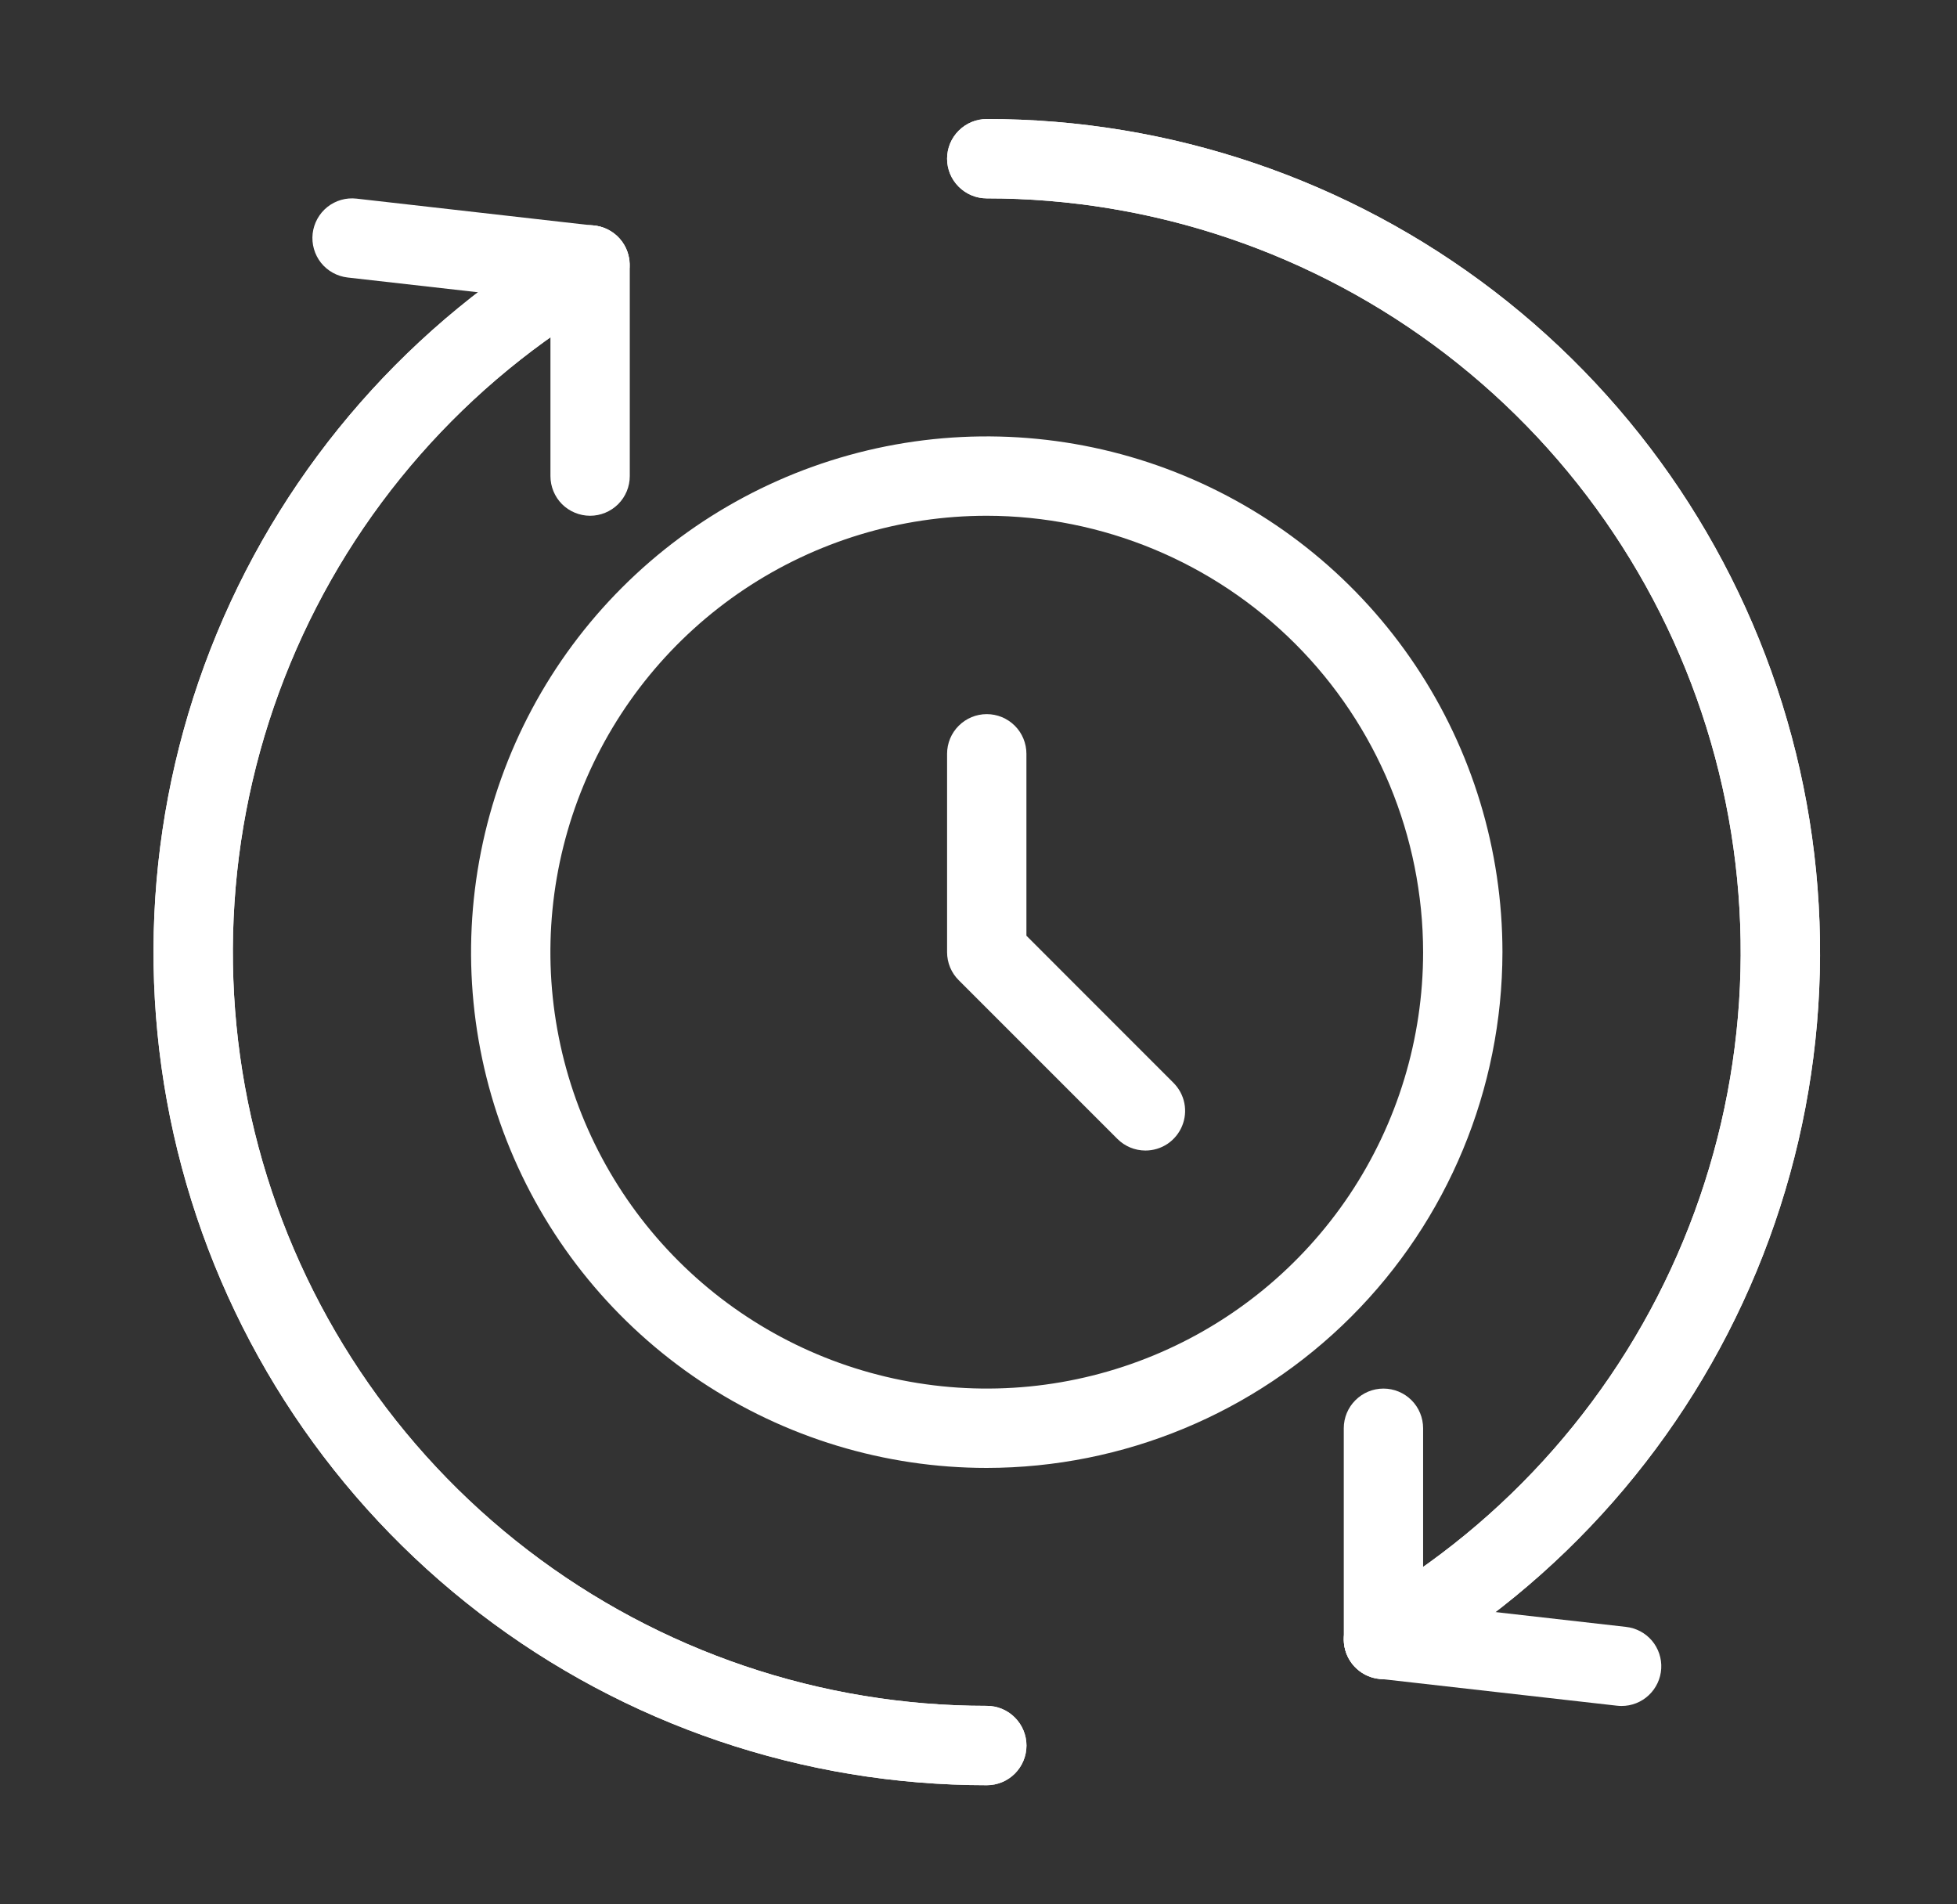
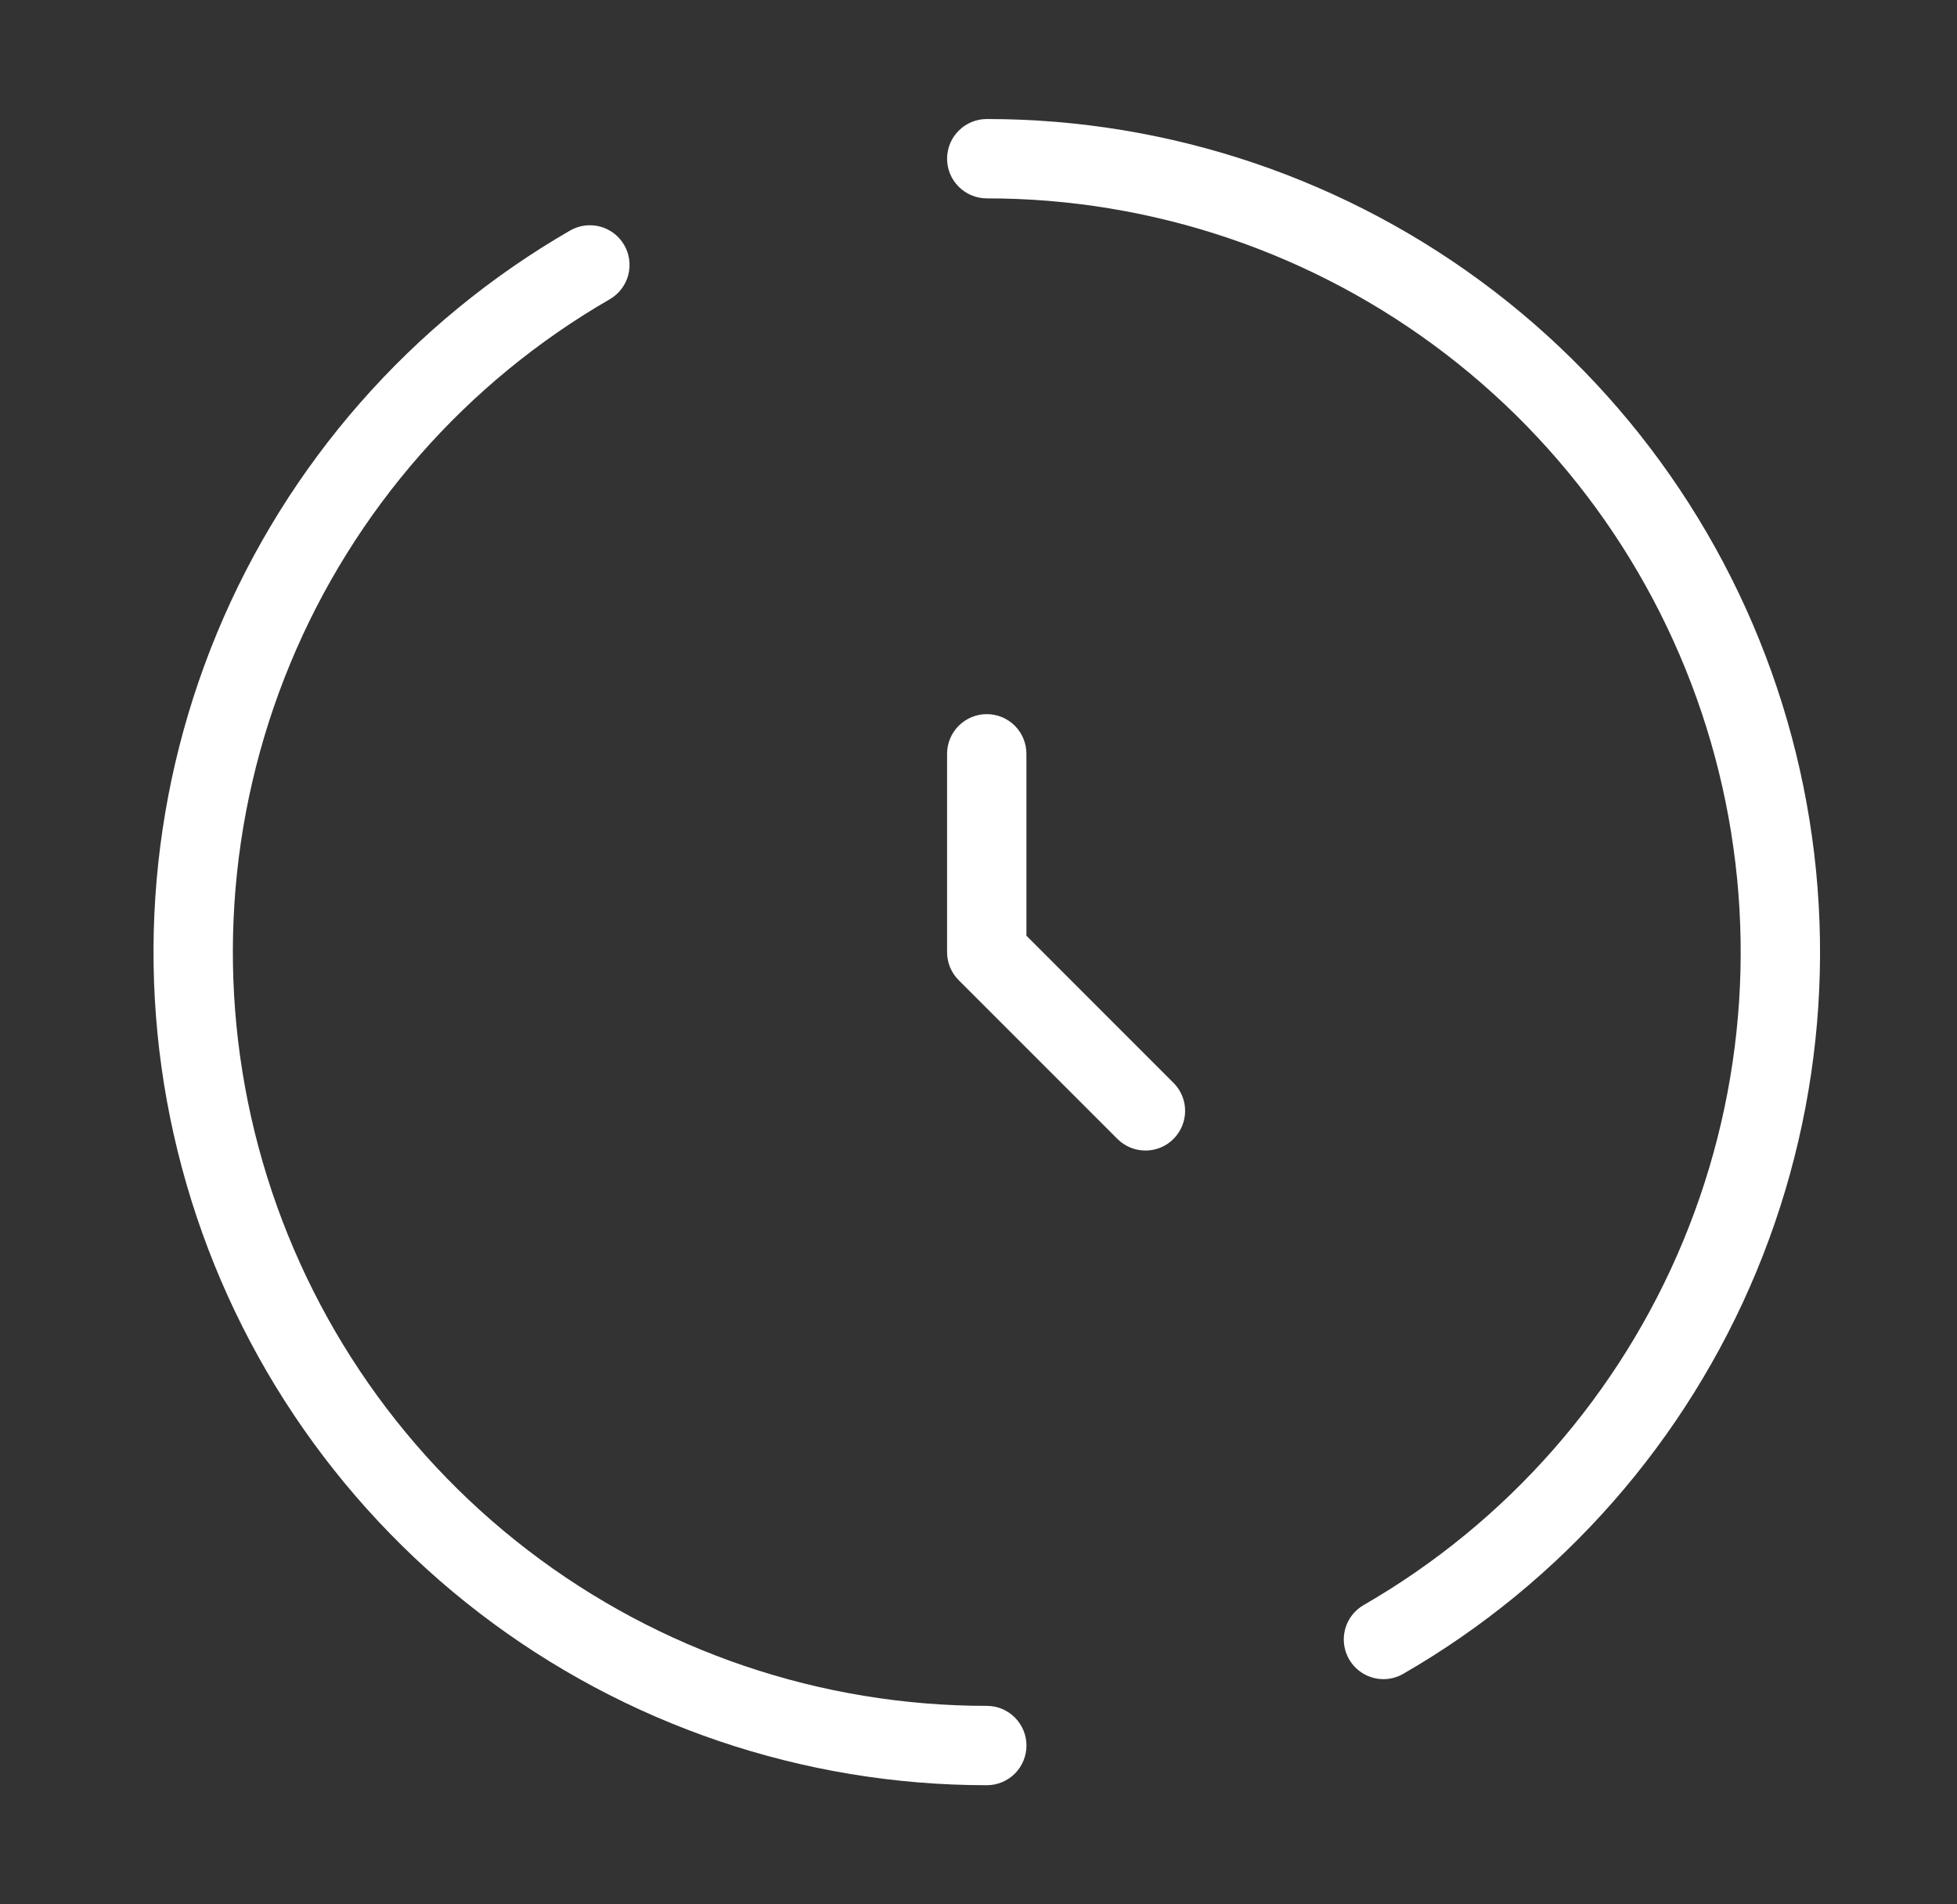
<svg xmlns="http://www.w3.org/2000/svg" width="37" height="36" viewBox="0 0 37 36" fill="none">
  <rect x="0" y="0" width="37" height="36" fill="#333333" stroke="none" />
-   <path d="M18.657 33.748C15.189 33.749 11.818 32.606 9.066 30.495C6.314 28.384 4.336 25.424 3.439 22.074C2.541 18.725 2.775 15.172 4.102 11.969C5.43 8.765 7.778 6.089 10.782 4.356C10.954 4.258 11.158 4.232 11.349 4.284C11.54 4.336 11.703 4.461 11.802 4.633C11.901 4.804 11.928 5.008 11.878 5.2C11.827 5.391 11.703 5.555 11.532 5.655C8.814 7.223 6.689 9.644 5.488 12.543C4.287 15.441 4.076 18.655 4.888 21.686C5.7 24.717 7.489 27.395 9.979 29.305C12.469 31.215 15.519 32.249 18.657 32.248C18.856 32.248 19.047 32.327 19.187 32.468C19.328 32.609 19.407 32.799 19.407 32.998C19.407 33.197 19.328 33.388 19.187 33.529C19.047 33.669 18.856 33.748 18.657 33.748Z" fill="white" />
-   <path d="M26.156 31.743C25.991 31.743 25.831 31.689 25.7 31.588C25.569 31.488 25.475 31.347 25.432 31.187C25.389 31.028 25.4 30.858 25.463 30.706C25.526 30.553 25.638 30.426 25.781 30.343C28.499 28.776 30.624 26.355 31.825 23.456C33.026 20.557 33.237 17.343 32.425 14.312C31.613 11.281 29.824 8.603 27.334 6.693C24.844 4.784 21.794 3.749 18.656 3.75C18.457 3.75 18.267 3.671 18.126 3.53C17.985 3.39 17.906 3.199 17.906 3C17.906 2.801 17.985 2.61 18.126 2.47C18.267 2.329 18.457 2.25 18.656 2.25C22.124 2.249 25.495 3.393 28.247 5.503C30.999 7.614 32.977 10.574 33.874 13.924C34.772 17.274 34.538 20.826 33.211 24.03C31.883 27.234 29.535 29.91 26.531 31.642C26.417 31.708 26.288 31.743 26.156 31.743Z" fill="white" />
  <path d="M26.156 31.743C25.991 31.743 25.831 31.689 25.7 31.588C25.569 31.488 25.475 31.347 25.432 31.187C25.389 31.028 25.4 30.858 25.463 30.706C25.526 30.553 25.638 30.426 25.781 30.343C28.499 28.776 30.624 26.355 31.825 23.456C33.026 20.557 33.237 17.343 32.425 14.312C31.613 11.281 29.824 8.603 27.334 6.693C24.844 4.784 21.794 3.749 18.656 3.75C18.457 3.75 18.267 3.671 18.126 3.53C17.985 3.39 17.906 3.199 17.906 3C17.906 2.801 17.985 2.61 18.126 2.47C18.267 2.329 18.457 2.25 18.656 2.25C22.124 2.249 25.495 3.393 28.247 5.503C30.999 7.614 32.977 10.574 33.874 13.924C34.772 17.274 34.538 20.826 33.211 24.03C31.883 27.234 29.535 29.91 26.531 31.642C26.417 31.708 26.288 31.743 26.156 31.743Z" fill="white" />
  <path d="M18.657 33.748C15.189 33.749 11.818 32.606 9.066 30.495C6.314 28.384 4.336 25.424 3.439 22.074C2.541 18.725 2.775 15.172 4.102 11.969C5.43 8.765 7.778 6.089 10.782 4.356C10.954 4.258 11.158 4.232 11.349 4.284C11.54 4.336 11.703 4.461 11.802 4.633C11.901 4.804 11.928 5.008 11.878 5.2C11.827 5.391 11.703 5.555 11.532 5.655C8.814 7.223 6.689 9.644 5.488 12.543C4.287 15.441 4.076 18.655 4.888 21.686C5.7 24.717 7.489 27.395 9.979 29.305C12.469 31.215 15.519 32.249 18.657 32.248C18.856 32.248 19.047 32.327 19.187 32.468C19.328 32.609 19.407 32.799 19.407 32.998C19.407 33.197 19.328 33.388 19.187 33.529C19.047 33.669 18.856 33.748 18.657 33.748Z" fill="white" />
-   <path d="M11.157 9.75C10.958 9.75 10.767 9.671 10.626 9.531C10.486 9.39 10.407 9.199 10.407 9V5.68L6.572 5.246C6.374 5.223 6.193 5.123 6.069 4.968C5.946 4.812 5.889 4.613 5.911 4.416C5.934 4.218 6.034 4.037 6.189 3.913C6.345 3.789 6.544 3.732 6.741 3.755L11.241 4.266C11.424 4.286 11.593 4.374 11.716 4.511C11.839 4.648 11.906 4.826 11.907 5.01V9C11.907 9.199 11.828 9.39 11.687 9.531C11.546 9.671 11.355 9.75 11.157 9.75Z" fill="white" />
-   <path d="M30.656 32.25C30.628 32.25 30.599 32.248 30.571 32.245L26.071 31.735C25.888 31.714 25.719 31.626 25.597 31.489C25.474 31.352 25.406 31.174 25.406 30.99V27C25.406 26.801 25.485 26.61 25.626 26.47C25.767 26.329 25.957 26.25 26.156 26.25C26.355 26.25 26.546 26.329 26.687 26.47C26.827 26.61 26.906 26.801 26.906 27V30.32L30.741 30.755C30.932 30.776 31.108 30.869 31.232 31.015C31.356 31.162 31.419 31.351 31.408 31.542C31.397 31.734 31.313 31.914 31.173 32.046C31.033 32.178 30.848 32.251 30.656 32.25Z" fill="white" />
-   <path d="M18.656 27.75C16.728 27.75 14.843 27.178 13.239 26.107C11.636 25.035 10.386 23.513 9.648 21.731C8.91 19.95 8.717 17.989 9.094 16.098C9.47 14.207 10.398 12.469 11.762 11.106C13.126 9.742 14.863 8.814 16.754 8.437C18.645 8.061 20.606 8.254 22.387 8.992C24.169 9.73 25.692 10.98 26.763 12.583C27.834 14.187 28.406 16.072 28.406 18C28.403 20.585 27.375 23.063 25.547 24.891C23.719 26.719 21.241 27.747 18.656 27.75ZM18.656 9.75C17.025 9.75 15.43 10.234 14.073 11.14C12.716 12.047 11.659 13.335 11.034 14.843C10.41 16.35 10.246 18.009 10.565 19.61C10.883 21.21 11.669 22.68 12.823 23.834C13.976 24.987 15.446 25.773 17.047 26.091C18.647 26.41 20.306 26.246 21.813 25.622C23.321 24.998 24.609 23.94 25.516 22.584C26.422 21.227 26.906 19.632 26.906 18C26.904 15.813 26.034 13.716 24.487 12.169C22.94 10.623 20.843 9.753 18.656 9.75Z" fill="white" />
  <path d="M21.656 21.75C21.457 21.75 21.267 21.671 21.126 21.53L18.126 18.53C17.985 18.39 17.906 18.199 17.906 18V14.25C17.906 14.051 17.985 13.86 18.126 13.72C18.267 13.579 18.457 13.5 18.656 13.5C18.855 13.5 19.046 13.579 19.187 13.72C19.327 13.86 19.406 14.051 19.406 14.25V17.689L22.186 20.47C22.291 20.575 22.363 20.708 22.392 20.854C22.421 20.999 22.406 21.15 22.349 21.287C22.292 21.424 22.196 21.541 22.073 21.624C21.95 21.706 21.805 21.75 21.656 21.75Z" fill="white" />
</svg>